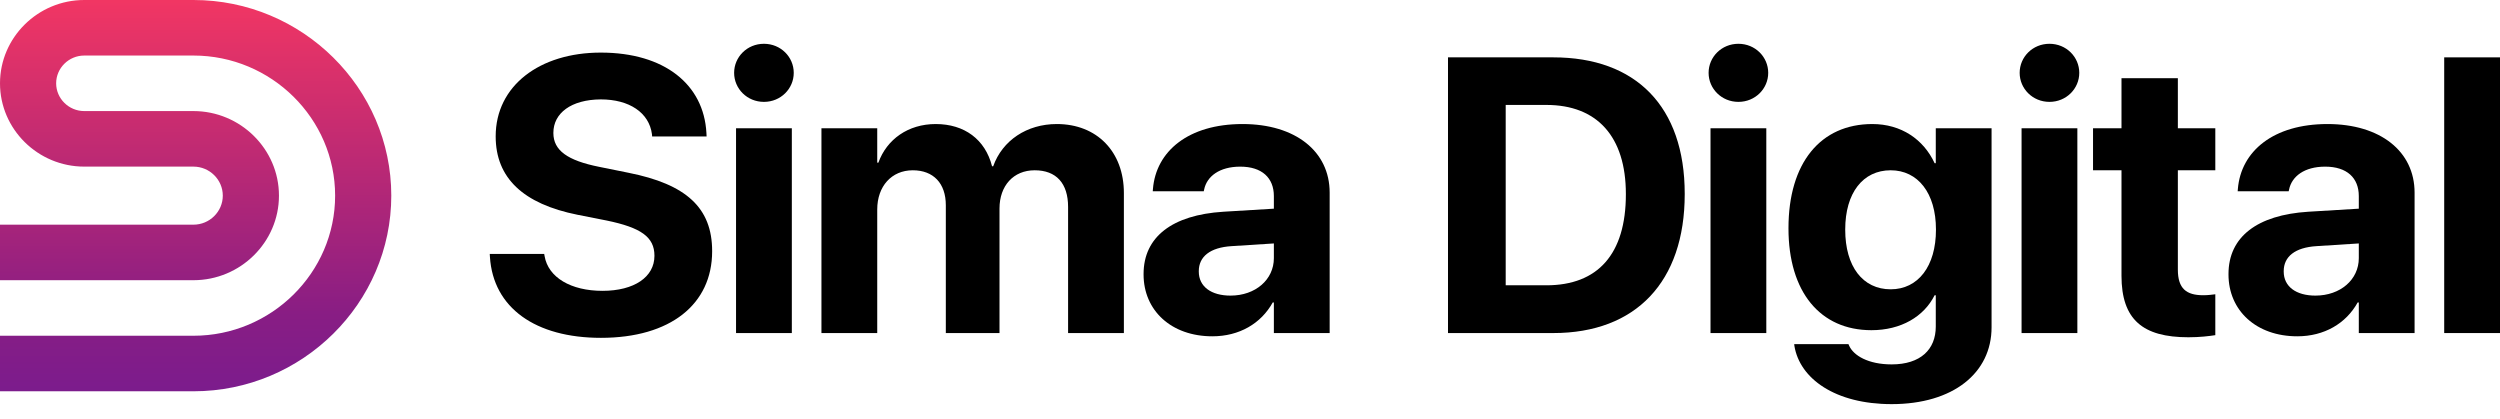
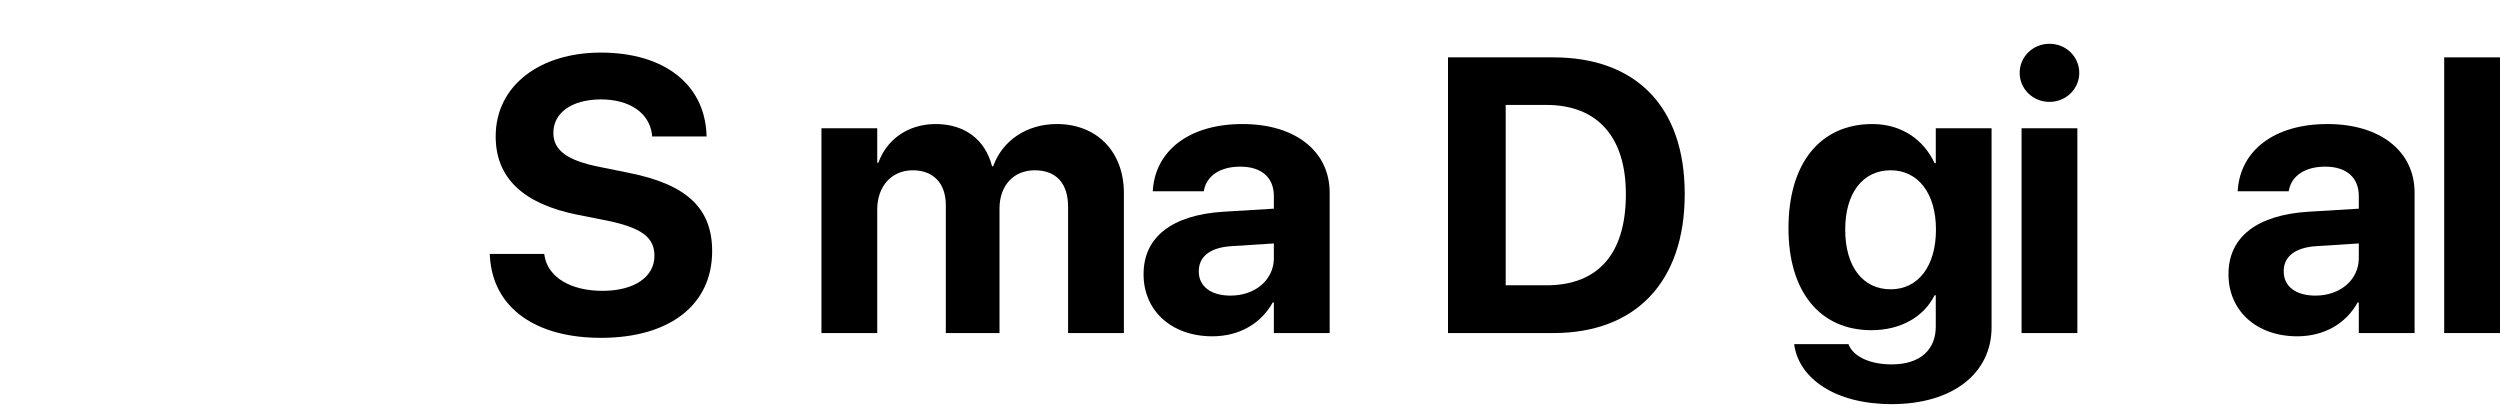
<svg xmlns="http://www.w3.org/2000/svg" width="161" height="27" viewBox="0 0 161 27" fill="none">
-   <path d="M12.458 0C19.466 0 25.199 5.668 25.199 12.598C25.199 19.528 19.466 25.198 12.458 25.199H0V21.622H12.458C17.476 21.622 21.582 17.562 21.582 12.599C21.582 7.637 17.476 3.577 12.458 3.577H5.425C4.431 3.577 3.616 4.382 3.616 5.366C3.617 6.349 4.431 7.153 5.425 7.153H12.458C15.487 7.154 17.965 9.604 17.965 12.599C17.965 15.594 15.487 18.045 12.458 18.045H0V14.469H12.458C13.498 14.469 14.348 13.628 14.348 12.599C14.348 11.571 13.497 10.73 12.458 10.73H5.425C2.441 10.73 0 8.316 0 5.366C0 2.415 2.441 9.38288e-05 5.425 0H12.458Z" fill="url(#paint0_linear_201_46)" />
  <path d="M157.407 21.449V3.694H161V21.449H157.407Z" fill="black" />
  <path d="M147.945 21.658C145.299 21.658 143.515 19.997 143.515 17.672V17.647C143.515 15.248 145.373 13.845 148.646 13.636L151.907 13.439V12.627C151.907 11.458 151.144 10.732 149.741 10.732C148.4 10.732 147.588 11.36 147.416 12.209L147.391 12.319H144.106L144.118 12.172C144.315 9.736 146.407 7.988 149.889 7.988C153.297 7.988 155.499 9.748 155.499 12.405V21.449H151.907V19.48H151.833C151.082 20.834 149.679 21.658 147.945 21.658ZM147.071 17.487C147.071 18.459 147.871 19.037 149.113 19.037C150.725 19.037 151.907 18.004 151.907 16.626V15.678L149.187 15.851C147.797 15.937 147.071 16.527 147.071 17.462V17.487Z" fill="black" />
-   <path d="M140.931 21.72C138.002 21.72 136.624 20.588 136.624 17.758V10.966H134.791V8.259H136.624V5.035H140.254V8.259H142.666V10.966H140.254V17.364C140.254 18.594 140.808 19.013 141.89 19.013C142.21 19.013 142.444 18.976 142.666 18.951V21.584C142.26 21.646 141.681 21.72 140.931 21.72Z" fill="black" />
  <path d="M131.985 6.561C130.903 6.561 130.066 5.712 130.066 4.691C130.066 3.669 130.903 2.82 131.985 2.82C133.068 2.82 133.905 3.669 133.905 4.691C133.905 5.712 133.068 6.561 131.985 6.561ZM130.189 21.449V8.259H133.782V21.449H130.189Z" fill="black" />
  <path d="M121.822 26.026C118.192 26.026 115.904 24.39 115.559 22.273L115.547 22.163H119.041L119.078 22.249C119.361 22.901 120.321 23.467 121.822 23.467C123.68 23.467 124.664 22.507 124.664 21.031V19.013H124.59C123.901 20.391 122.425 21.264 120.518 21.264C117.22 21.264 115.178 18.804 115.178 14.706V14.694C115.178 10.486 117.245 7.988 120.579 7.988C122.437 7.988 123.877 8.973 124.59 10.511H124.664V8.259H128.257V21.08C128.257 24.02 125.784 26.026 121.822 26.026ZM121.76 18.631C123.52 18.631 124.676 17.155 124.676 14.793V14.78C124.676 12.43 123.508 10.966 121.76 10.966C119.976 10.966 118.832 12.418 118.832 14.78V14.793C118.832 17.167 119.964 18.631 121.76 18.631Z" fill="black" />
-   <path d="M111.954 6.561C110.871 6.561 110.034 5.712 110.034 4.691C110.034 3.669 110.871 2.82 111.954 2.82C113.036 2.82 113.873 3.669 113.873 4.691C113.873 5.712 113.036 6.561 111.954 6.561ZM110.157 21.449V8.259H113.75V21.449H110.157Z" fill="black" />
  <path d="M93.251 21.449V3.694H100.031C105.346 3.694 108.496 6.856 108.496 12.479V12.504C108.496 18.139 105.358 21.449 100.031 21.449H93.251ZM96.967 18.373H99.588C102.91 18.373 104.706 16.355 104.706 12.516V12.492C104.706 8.788 102.848 6.758 99.588 6.758H96.967V18.373Z" fill="black" />
  <path d="M78.076 21.658C75.43 21.658 73.646 19.997 73.646 17.672V17.647C73.646 15.248 75.504 13.845 78.777 13.636L82.037 13.439V12.627C82.037 11.458 81.275 10.732 79.872 10.732C78.531 10.732 77.719 11.36 77.546 12.209L77.522 12.319H74.237L74.249 12.172C74.446 9.736 76.537 7.988 80.019 7.988C83.428 7.988 85.63 9.748 85.63 12.405V21.449H82.037V19.48H81.963C81.213 20.834 79.81 21.658 78.076 21.658ZM77.202 17.487C77.202 18.459 78.002 19.037 79.244 19.037C80.856 19.037 82.037 18.004 82.037 16.626V15.678L79.318 15.851C77.928 15.937 77.202 16.527 77.202 17.462V17.487Z" fill="black" />
  <path d="M52.901 21.449V8.259H56.494V10.474H56.568C57.109 8.973 58.487 7.988 60.259 7.988C62.104 7.988 63.446 8.973 63.888 10.707H63.962C64.553 9.046 66.128 7.988 68.059 7.988C70.643 7.988 72.378 9.772 72.378 12.43V21.449H68.785V13.328C68.785 11.803 68.023 10.966 66.632 10.966C65.266 10.966 64.368 11.963 64.368 13.427V21.449H60.911V13.218C60.911 11.803 60.111 10.966 58.782 10.966C57.416 10.966 56.494 11.999 56.494 13.488V21.449H52.901Z" fill="black" />
-   <path d="M49.197 6.561C48.114 6.561 47.278 5.712 47.278 4.691C47.278 3.669 48.114 2.82 49.197 2.82C50.28 2.82 51.117 3.669 51.117 4.691C51.117 5.712 50.28 6.561 49.197 6.561ZM47.401 21.449V8.259H50.994V21.449H47.401Z" fill="black" />
  <path d="M38.701 21.757C34.481 21.757 31.762 19.825 31.552 16.552L31.54 16.355H35.047L35.071 16.491C35.305 17.869 36.769 18.73 38.799 18.73C40.854 18.73 42.146 17.832 42.146 16.478V16.466C42.146 15.26 41.273 14.657 39.07 14.202L37.2 13.833C33.693 13.132 31.922 11.458 31.922 8.788V8.776C31.922 5.528 34.751 3.387 38.689 3.387C42.798 3.387 45.321 5.441 45.493 8.554L45.505 8.788H41.998L41.986 8.641C41.802 7.25 40.522 6.401 38.689 6.401C36.782 6.413 35.637 7.287 35.637 8.554V8.567C35.637 9.686 36.548 10.338 38.59 10.745L40.473 11.126C44.189 11.864 45.862 13.378 45.862 16.171V16.183C45.862 19.591 43.18 21.757 38.701 21.757Z" fill="black" />
  <defs>
    <linearGradient id="paint0_linear_201_46" x1="12.55" y1="-0.094" x2="12.55" y2="25.453" gradientUnits="userSpaceOnUse">
      <stop stop-color="#F23663" />
      <stop offset="0.8" stop-color="#881D84" />
      <stop offset="1" stop-color="#7B1C8D" />
    </linearGradient>
  </defs>
</svg>